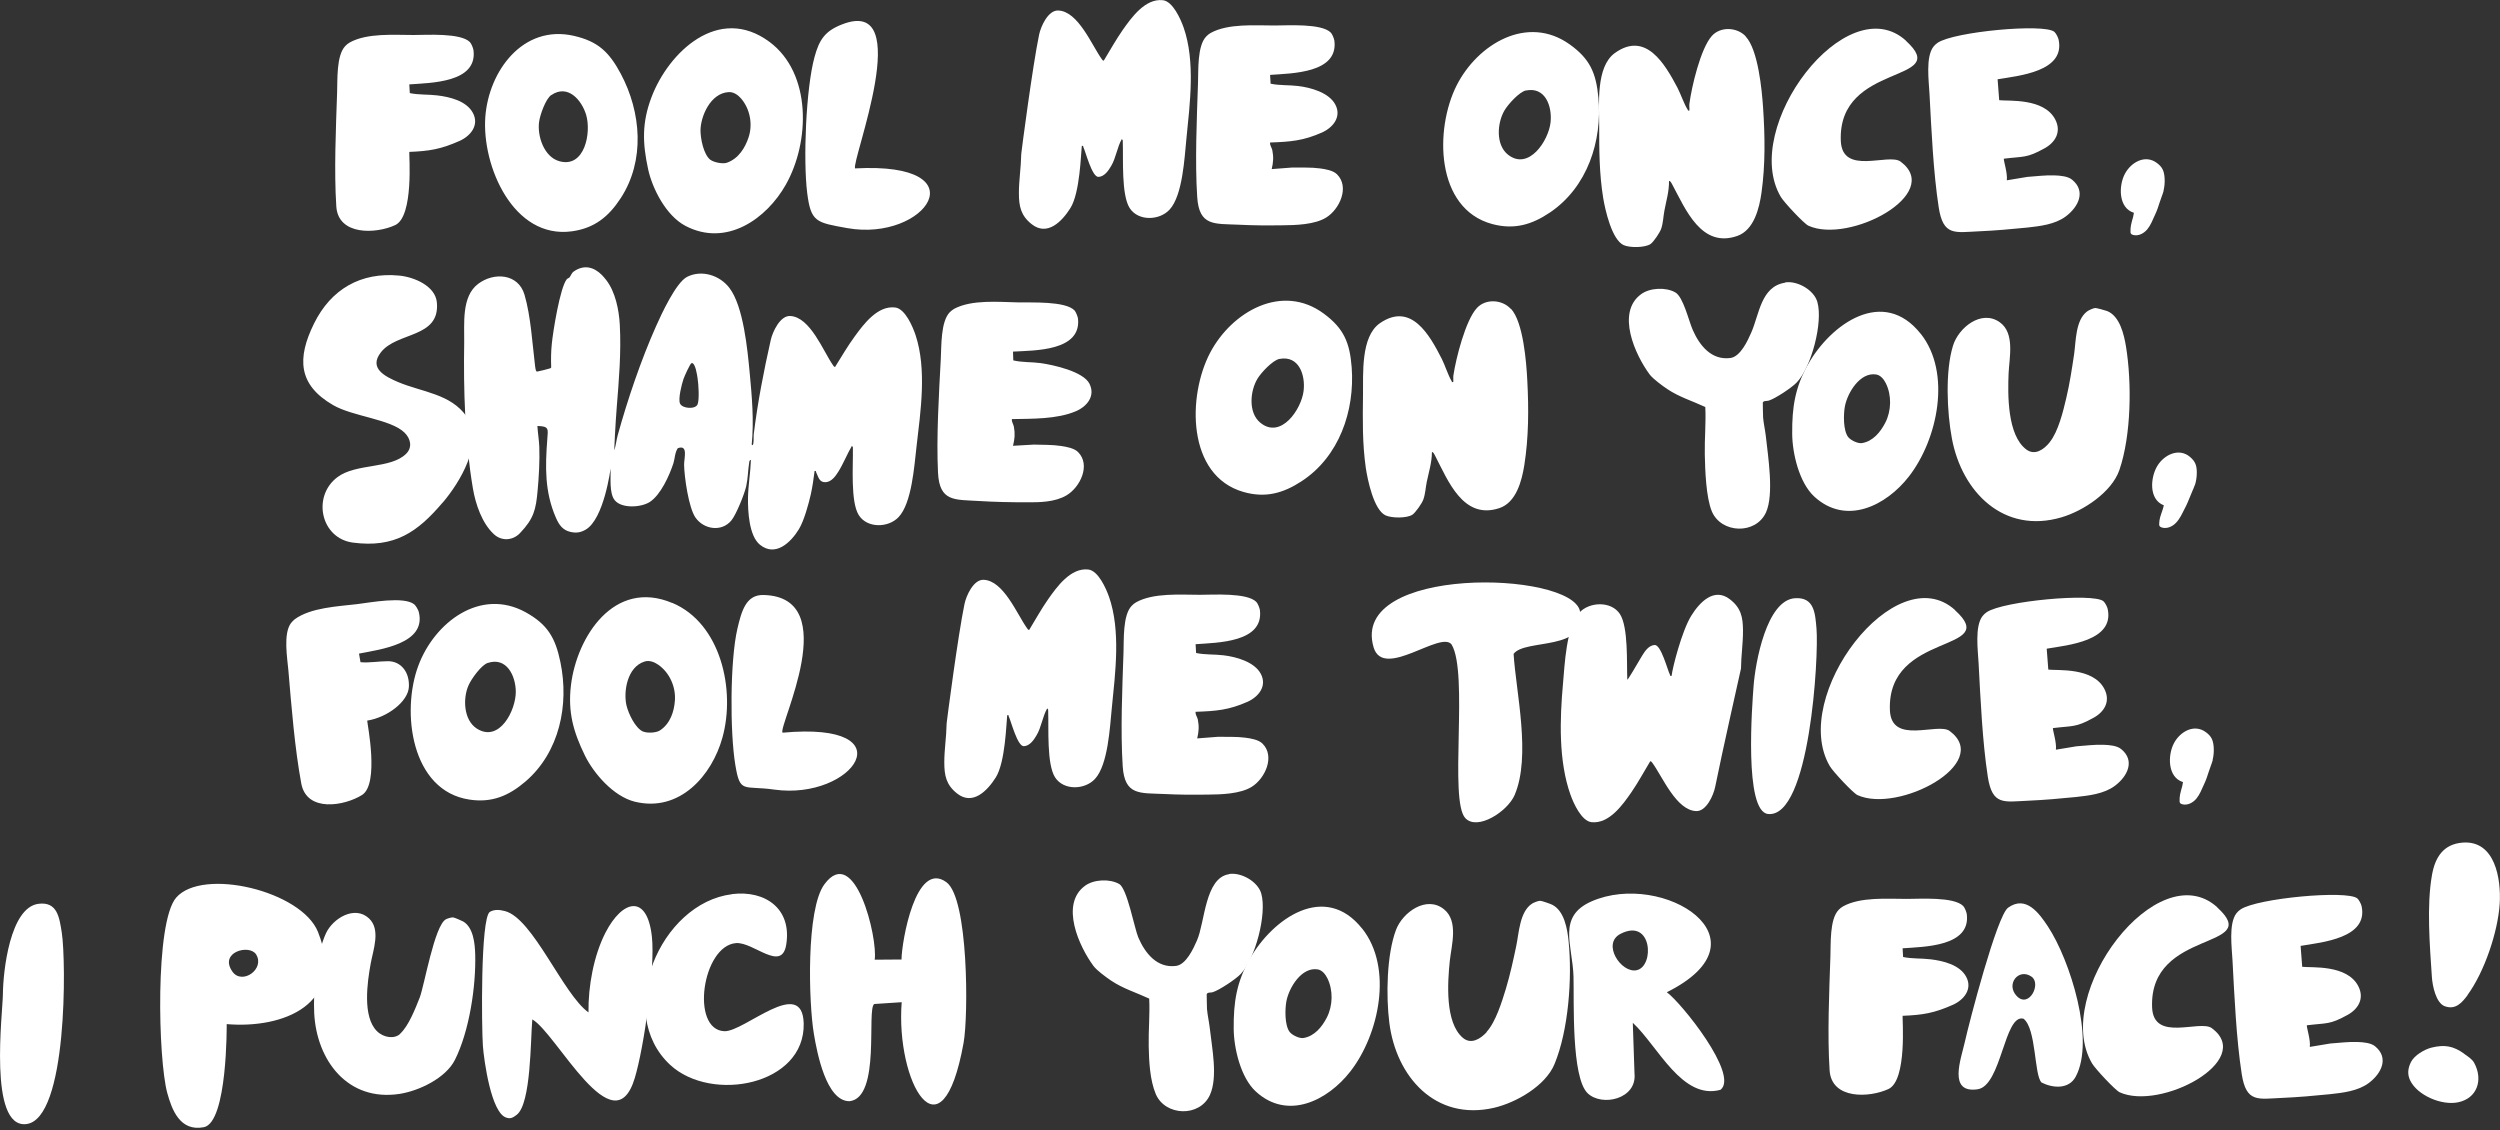
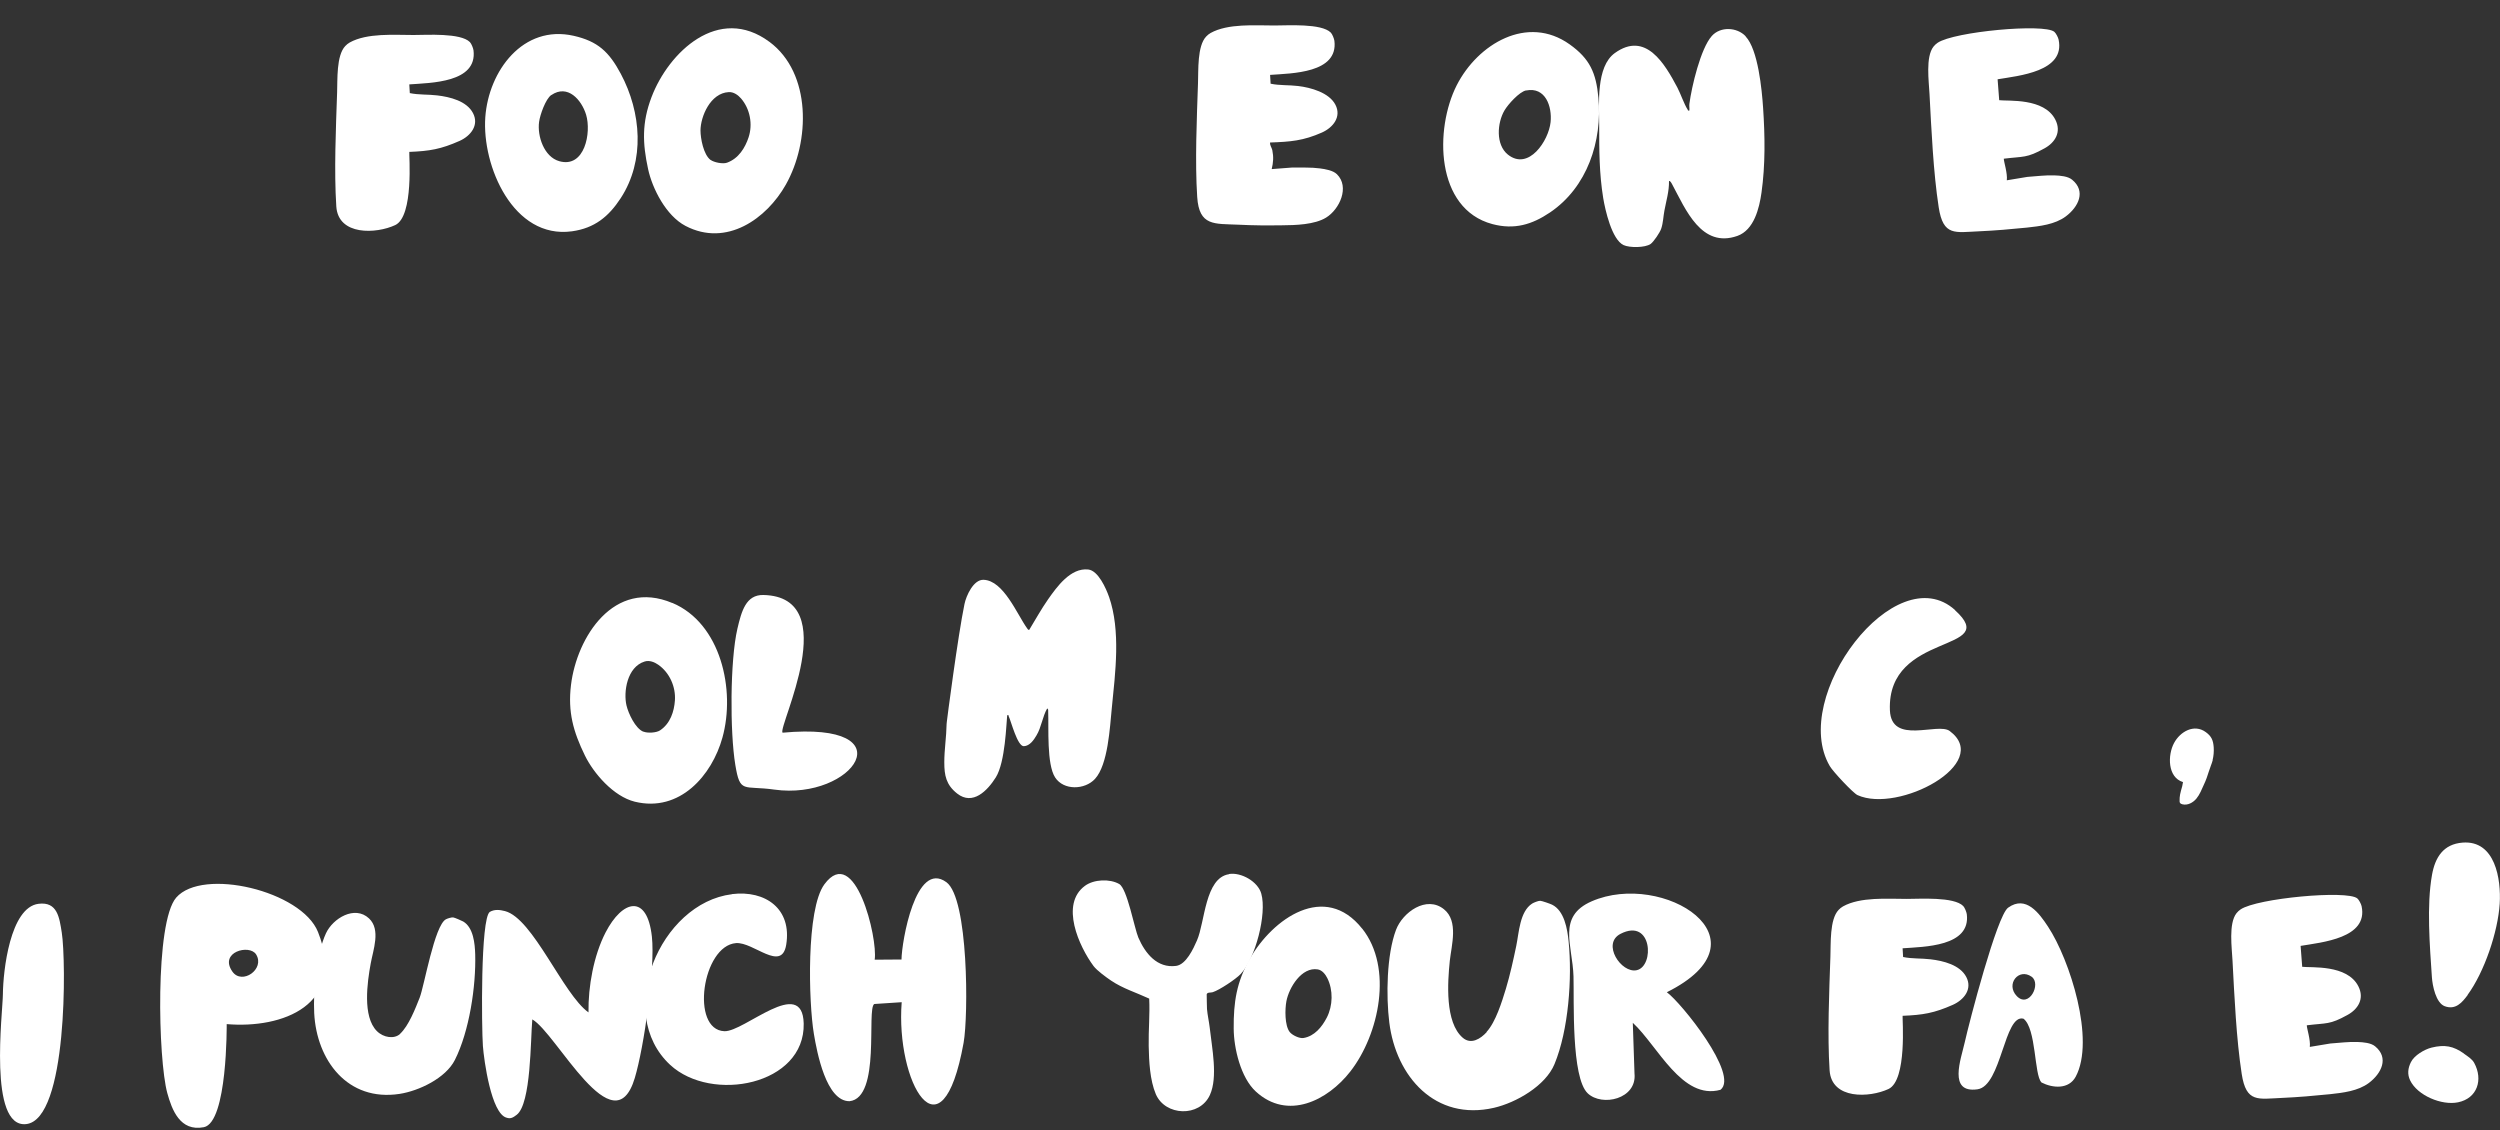
<svg xmlns="http://www.w3.org/2000/svg" viewBox="0 0 250 113">
  <rect x="0" y="0" width="250" height="113" fill="#333333" stroke="none" />
-   <path d="M216.35 19.08c.1-.41.14-.85.11-1.28-.05-.7-.22-1.1-.78-1.51-1.17-.87-2.58-.06-3.19 1.09-.64 1.2-.66 3.42.9 3.9-.02.14-.05.28-.08.42-.07.27-.16.53-.21.81-.04.22-.06.44-.05.66 0 .06 0 .12.03.17.05.09.15.14.25.16.52.13 1.06-.16 1.4-.57.34-.41.53-.92.75-1.4.1-.22.2-.44.28-.67.11-.36.28-.83.43-1.26.07-.17.12-.34.17-.51v-.01zM190.59 4.08c4.74 4.29-6.82 2.06-6.51 10 .14 3.52 4.78 1.19 5.98 2.08 4.33 3.23-5.13 8.27-9.22 6.41-.44-.2-2.47-2.37-2.77-2.9-4.06-6.92 6.58-20.99 12.53-15.6zM85.51 16.84c12.67-.68 7.07 7.38-.79 5.97-3.09-.56-3.63-.58-4-3.51-.41-3.29-.13-10.44.73-13.59.47-1.73 1.04-2.6 2.73-3.26 7.51-2.97.9 13.77 1.33 14.39zM118.36 2.75c-.29-.83-1.08-2.63-2.08-2.73-1.76-.19-3.13 1.73-4.01 2.98-.69.99-1.27 2.04-1.89 3.06-.1.02-.17-.1-.21-.16-1-1.39-2.35-4.78-4.35-4.85-1.01-.04-1.74 1.59-1.91 2.42-.65 3.11-1.76 11.65-1.77 11.8 0 .08-.01.15-.02.22-.02 1.27-.23 2.53-.23 3.81 0 1.31.18 2.25 1.28 3.12 1.57 1.24 3.04-.29 3.87-1.61.96-1.53 1.05-5.44 1.14-6.22.2-.03.12.04.15.11.23.45.87 3.03 1.52 2.99.59-.03.99-.62 1.26-1.08.49-.81.6-1.88 1.07-2.7.13.1.1.2.1.34.06 1.62-.16 5.24.69 6.56.86 1.33 2.98 1.25 3.99.15 1.31-1.42 1.49-5.19 1.68-7.07.35-3.54.91-7.74-.28-11.15z" fill="#fff" />
  <path d="M76.94 4.18c4.23 3.14 4.07 9.99 1.64 14.29-1.91 3.39-5.92 6.27-10.03 4.12-1.95-1.02-3.32-3.74-3.74-5.68-.56-2.59-.63-4.63.34-7.19 1.7-4.49 6.71-9.31 11.8-5.53zm-5.88 11.81c.34.25 1.22.43 1.64.28 1.17-.42 1.82-1.51 2.16-2.54.43-1.3.15-2.84-.76-3.89-.29-.33-.73-.66-1.23-.63-1.84.1-2.81 2.45-2.82 3.83 0 .81.3 2.42 1 2.95zM174.56 3.64c1.25 1.32 1.63 5.34 1.75 7.15.19 2.82.23 5.69-.16 8.47-.22 1.57-.75 3.74-2.41 4.33-3.6 1.27-5.18-2.66-6.51-5.13-.02-.04-.23-.47-.33-.34.02 1.01-.28 1.97-.46 2.95-.11.57-.12 1.21-.32 1.8-.12.37-.75 1.31-1.06 1.53-.56.38-2.09.39-2.7.11-1.18-.55-1.84-3.51-2.04-4.71-.4-2.47-.4-4.78-.4-7.29 0-2.1-.34-5.84 1.57-7.21 3.08-2.21 4.99 1.08 6.25 3.46.33.63.67 1.65 1.02 2.19.05.08 0 .14.18.1.02-.22-.03-.45 0-.67.22-1.69 1.12-5.53 2.24-6.78.86-.97 2.51-.89 3.38.02z" fill="#fff" />
  <path d="M156.97 4.44c2.02 1.44 2.64 2.85 2.87 5.33.4 4.35-1.11 8.95-4.83 11.47-1.82 1.23-3.58 1.75-5.77 1.17-5.72-1.53-5.78-9.52-3.57-13.88 2.1-4.13 7.07-7.11 11.3-4.09zm-4.36 4.6c-.68.14-1.81 1.4-2.16 2-.73 1.24-.9 3.42.34 4.42 2.08 1.65 4.08-1.4 4.27-3.25.16-1.56-.51-3.55-2.45-3.16zM199.76 7.92l.16 2.1c.9.11 4.49-.25 5.61 1.94.64 1.24-.02 2.3-1.09 2.88-1.79.99-2.05.78-4.06 1.03-.01.28.39 1.47.3 2.16l2.05-.34c.91-.06 1.83-.19 2.74-.15.55.02 1.32.08 1.74.43 1.41 1.15.64 2.72-.63 3.67-1.08.81-2.61.98-3.89 1.12-1.58.16-3.19.3-4.78.37-2.4.1-3.59.52-4.04-2.4-.54-3.5-.73-7.78-.92-11.34-.06-1.25-.41-3.7.4-4.73.11-.14.26-.28.41-.38 1.65-1.12 10.65-1.95 11.67-1.1.16.13.39.57.43.78.68 3.2-3.97 3.61-6.11 3.97zM40.93 8.44l.05.87c.89.19 1.85.12 2.74.23 1.28.15 2.95.56 3.58 1.77s-.23 2.28-1.34 2.78c-1.87.83-3 1.02-5.03 1.1-.04.28.47 6.44-1.41 7.32s-5.7 1.08-5.89-1.87c-.23-3.53-.04-7.81.08-11.37.05-1.26-.09-3.72.82-4.67.12-.13.28-.26.44-.35 1.74-.97 4.45-.75 6.38-.75 1.32 0 4.71-.23 5.64.71.15.15.33.6.36.82.4 3.25-4.27 3.25-6.43 3.41zM127.01 7.5l.05.87c.89.19 1.85.12 2.74.23 1.28.15 3.11.66 3.74 1.87s-.23 2.28-1.34 2.78c-1.87.83-3.16.93-5.19 1-.04.28.16.5.22.76.14.69.1 1.23-.06 1.9l2.08-.16c.91.02 1.84-.03 2.74.09.54.07 1.31.2 1.7.58 1.3 1.27.27 3.51-1.08 4.34-1.15.71-3.08.76-4.37.77-1.59.02-2.81.02-4.4-.06-2.4-.11-3.93.17-4.12-2.78-.23-3.53-.04-7.81.08-11.37.05-1.26-.09-3.72.82-4.67.12-.13.28-.26.44-.35 1.74-.97 4.45-.75 6.38-.75 1.32 0 4.71-.23 5.64.71.15.15.33.6.36.82.4 3.25-4.27 3.25-6.43 3.41zM57.37 3.58c2.42.55 3.54 1.61 4.71 3.8 2.05 3.85 2.44 8.68-.01 12.44-1.2 1.84-2.62 3-4.87 3.31-5.87.81-9.02-6.54-8.67-11.41.33-4.62 3.77-9.29 8.84-8.14zM55.13 9.5c-.57.39-1.13 2-1.22 2.68-.2 1.42.49 3.51 2.02 3.94 2.55.72 3.22-2.87 2.68-4.65-.46-1.5-1.85-3.08-3.48-1.96zM221.26 76.01c.1-.41.14-.85.11-1.28-.05-.7-.22-1.1-.78-1.51-1.17-.87-2.58-.06-3.19 1.09-.64 1.2-.66 3.42.9 3.9-.02.14-.05.28-.08.42-.07.27-.16.53-.21.81-.04.22-.06.44-.05.66 0 .06 0 .12.03.17.05.09.15.14.25.16.52.13 1.06-.16 1.4-.57.34-.41.53-.92.75-1.4.1-.22.2-.44.28-.67.11-.36.28-.83.43-1.26.07-.17.12-.34.17-.51v-.01zM195.5 61.02c4.74 4.29-6.82 2.06-6.51 10 .14 3.52 4.78 1.19 5.98 2.08 4.33 3.23-5.13 8.27-9.22 6.41-.44-.2-2.47-2.37-2.77-2.9-4.06-6.92 6.58-20.99 12.53-15.6zM78.25 73.27c12.63-1.17 7.09 6.8-.82 5.69-3.11-.44-3.42.44-3.9-2.48-.54-3.27-.53-10.43.21-13.61.41-1.74.85-3.41 2.6-3.37 8.08.18 1.45 13.16 1.91 13.76zM110.9 59.68c-.29-.83-1.08-2.63-2.08-2.73-1.76-.19-3.13 1.73-4.01 2.98-.69.99-1.27 2.04-1.89 3.06-.1.02-.17-.1-.21-.16-1-1.39-2.35-4.78-4.35-4.85-1.01-.04-1.74 1.59-1.91 2.42-.65 3.11-1.76 11.65-1.77 11.8 0 .08-.01.15-.02.22-.02 1.27-.23 2.53-.23 3.81 0 1.31.18 2.25 1.28 3.12 1.57 1.24 3.04-.29 3.87-1.61.96-1.53 1.05-5.44 1.14-6.22.2-.03.12.04.15.11.23.45.87 3.03 1.52 2.99.59-.03.99-.62 1.26-1.08.49-.81.6-1.88 1.07-2.7.13.1.1.2.1.34.06 1.62-.16 5.24.69 6.56.86 1.33 2.98 1.25 3.99.15 1.31-1.42 1.49-5.19 1.68-7.07.35-3.54.91-7.74-.28-11.15zM67.23 60.29c4.86 2.04 6.34 8.72 5.01 13.48-1.04 3.75-4.25 7.5-8.76 6.4-2.14-.53-4.12-2.84-4.99-4.62-1.16-2.38-1.72-4.35-1.39-7.06.58-4.77 4.29-10.65 10.13-8.19zm-2.89 12.87c.39.17 1.28.13 1.66-.12 1.04-.69 1.41-1.9 1.49-2.98.1-1.37-.53-2.8-1.67-3.59-.36-.25-.87-.47-1.35-.32-1.77.54-2.14 3.05-1.82 4.4.19.79.87 2.28 1.68 2.62z" fill="#fff" />
-   <path d="M204.67 64.86l.16 2.1c.9.11 4.49-.25 5.61 1.94.64 1.24-.02 2.3-1.09 2.88-1.79.99-2.05.78-4.06 1.03-.01.28.39 1.47.3 2.16l2.05-.34c.91-.06 1.83-.19 2.74-.15.55.02 1.32.08 1.74.43 1.41 1.15.64 2.72-.63 3.67-1.08.81-2.61.98-3.89 1.12-1.58.16-3.19.3-4.78.37-2.4.1-3.59.52-4.04-2.4-.54-3.5-.73-7.78-.92-11.34-.06-1.25-.41-3.7.4-4.73.11-.14.26-.28.41-.38 1.65-1.12 10.65-1.95 11.67-1.1.16.13.39.57.43.78.68 3.2-3.97 3.61-6.11 3.97zM35.9 65.36l.15.86c.9.08 1.85-.1 2.75-.1 1.29 0 2.16 1.08 2.09 2.56s-2.17 3.07-4.17 3.38c0 .29 1.24 6.34-.52 7.44s-5.52 1.76-6.07-1.14c-.65-3.48-.99-7.75-1.29-11.3-.11-1.25-.53-3.68.25-4.74.11-.14.25-.29.39-.4 1.61-1.17 4.32-1.28 6.25-1.51 1.31-.16 4.65-.8 5.69.02.16.13.41.56.46.77.79 3.18-3.85 3.74-5.98 4.16zM119.56 64.43l.05.87c.89.19 1.85.12 2.74.23 1.28.15 3.11.66 3.74 1.87s-.23 2.28-1.34 2.78c-1.87.83-3.16.93-5.19 1-.04.28.16.5.22.76.14.69.1 1.23-.06 1.9l2.08-.16c.91.02 1.84-.03 2.74.09.54.07 1.31.2 1.7.58 1.3 1.27.27 3.51-1.08 4.34-1.15.71-3.08.76-4.37.77-1.59.02-2.81.02-4.4-.06-2.4-.11-3.93.17-4.12-2.78-.23-3.53-.04-7.81.08-11.37.05-1.26-.09-3.72.82-4.67.12-.13.28-.26.44-.35 1.74-.97 4.45-.75 6.38-.75 1.32 0 4.71-.23 5.64.71.15.15.33.6.36.82.4 3.25-4.27 3.25-6.43 3.41zM52.59 61.24c2.17 1.21 2.95 2.54 3.45 4.97.89 4.27-.09 9.02-3.49 11.94-1.67 1.43-3.36 2.15-5.6 1.81-5.86-.87-6.83-8.81-5.12-13.38 1.61-4.34 6.22-7.86 10.76-5.34zm-3.81 5.05c-.66.22-1.64 1.6-1.92 2.23-.59 1.31-.51 3.5.84 4.35 2.25 1.41 3.9-1.85 3.88-3.72-.02-1.57-.91-3.47-2.79-2.86zM179.53 59.82c1.91-.11 1.99 1.53 2.12 3.05.24 2.74-.67 18.95-4.84 18.53-2.43-.24-1.59-10.98-1.45-12.82.17-2.28 1.29-8.6 4.16-8.76zM157.06 79.5c.29.83 1.1 2.62 2.1 2.72 1.76.18 3.12-1.75 3.99-3.01.68-.99 1.25-2.05 1.87-3.08.1-.02.17.1.22.16 1.01 1.38 2.39 4.76 4.39 4.82 1.01.03 1.73-1.61 1.89-2.43.62-3.11 2.58-11.83 2.58-11.83.01-1.27.21-2.54.2-3.81-.01-1.31-.19-2.25-1.31-3.11-1.58-1.23-3.04.31-3.86 1.64-.95 1.53-1.89 5.24-1.97 6.02-.2.03-.12-.04-.16-.11-.24-.44-.89-3.03-1.54-2.98-.59.04-.98.63-1.26 1.09-.48.81-1.46 2.51-1.47 2.37-.07-1.62.12-5.24-.74-6.56-.87-1.32-3.07-1.23-4.07-.12-1.3 1.43-1.45 5.21-1.62 7.08-.32 3.54-.46 7.75.76 11.15z" fill="#fff" />
-   <path d="M146.53 81.81c-1.65-1.77.35-14.5-1.37-17.36-1.09-1.44-6.83 3.56-7.8.28-2.43-8.23 19.79-7.67 20.64-3.61s-5.51 2.71-6.64 4.27c.23 3.78 1.77 10.23.1 14.12-.7 1.63-3.72 3.6-4.93 2.3zM219.49 48.52c.13-.41.19-.84.19-1.27 0-.7-.15-1.11-.68-1.56-1.11-.94-2.58-.22-3.26.89-.71 1.16-.88 3.37.64 3.95-.03.14-.06.28-.11.42-.08.27-.19.52-.26.79-.05.21-.09.43-.09.65 0 .06 0 .12.02.18.04.09.14.15.24.18.51.16 1.07-.09 1.43-.48.37-.38.59-.88.83-1.35.11-.22.23-.43.32-.66.14-.35.34-.81.51-1.23.08-.16.14-.33.2-.5v-.01zM60.62 28c.92 1.19 1.28 2.99 1.36 4.48.15 2.77-.09 5.55-.31 8.3-.12 1.49-.27 4.33-.23 4.23.15-.48.2-1.01.33-1.48.98-3.55 2.34-7.56 3.84-10.92.53-1.19 2-4.38 3.11-4.93 1.46-.73 3.26-.15 4.22 1.11 1.41 1.85 1.81 6.18 2.03 8.5s.44 4.77.2 7.17c.09.13.14 0 .16-.1.06-.3.01-.67.05-.98.39-3.17 1-6.3 1.7-9.4.19-.82.94-2.44 1.95-2.38 2 .11 3.29 3.52 4.27 4.92.05.07.11.19.21.17.64-1.02 1.24-2.06 1.95-3.03.9-1.24 2.3-3.13 4.06-2.91 1 .12 1.76 1.93 2.04 2.77 1.13 3.43.5 7.62.09 11.16-.22 1.87-.46 5.64-1.8 7.04-1.03 1.08-3.15 1.12-3.98-.22s-.55-4.95-.58-6.57c0-.14.03-.24-.1-.34-.48.82-.85 1.77-1.35 2.57-.28.45-.69 1.03-1.28 1.06-.66.03-.72-.55-.95-1-.04-.07.05-.15-.15-.12-.1.78-.21 1.57-.38 2.34-.23 1-.67 2.62-1.19 3.48-.81 1.33-2.35 2.81-3.9 1.55-1.09-.89-1.21-3.36-1.19-4.67s.25-2.53.29-3.81c-.14.02-.15.14-.17.25-.12.75-.13 1.65-.3 2.39-.18.79-.99 2.8-1.47 3.4-.97 1.2-2.77.92-3.6-.27-.68-.97-1.12-4.05-1.14-5.28-.01-.65.44-2.05-.63-1.66-.3.44-.29 1.03-.44 1.51-.4 1.22-1.26 3.14-2.35 3.86-.86.56-2.81.69-3.51-.16-.58-.69-.39-2.32-.42-3.2 0 0-.65 5.11-2.52 6.15-.5.28-.92.34-1.5.21-.79-.18-1.15-.73-1.45-1.42-1.13-2.59-1.07-5.09-.86-7.86.07-1 .21-1.29-.99-1.31.04.7.16 1.39.19 2.09.05 1.38-.04 2.99-.17 4.38-.17 1.9-.38 2.79-1.76 4.24-.71.75-1.83.83-2.6.12-1.19-1.09-1.84-2.99-2.11-4.59-.8-4.7-.95-9.87-.87-14.62.03-1.83-.29-4.56 1.39-5.83 1.57-1.19 4.01-1.05 4.64 1.08s.79 4.94 1.06 7.15c.02.13.05.55.2.54.09 0 1.23-.29 1.29-.32.05-.03.11-.04.12-.11-.03-.77-.02-1.56.06-2.33.11-1.19.82-5.64 1.5-6.48.07-.08.2-.1.28-.19.17-.22.18-.43.46-.61.99-.67 1.96-.43 2.77.38.11.11.37.42.47.55zm8.53 8.32c-.14.03-.73 1.36-.8 1.58-.18.53-.55 1.98-.35 2.45.22.52 1.55.61 1.76.08.19-.49.09-2.02 0-2.59-.04-.27-.22-1.62-.61-1.53zM204.97 44.22c.85-1.05 1.35-3.09 1.66-4.43.34-1.42.56-2.9.78-4.36.19-1.32.13-3.43 1.32-4.3.15-.11.61-.32.79-.33.16 0 1.03.24 1.21.31 1.25.52 1.67 2.33 1.87 3.55.59 3.62.53 8.86-.66 12.34-.77 2.23-3.61 4.09-5.78 4.73-5.78 1.71-9.97-2.52-10.97-7.88-.49-2.6-.68-6.74.11-9.28.55-1.8 2.83-3.65 4.67-2.35 1.54 1.09.96 3.53.89 5.11-.09 2.16-.13 6.18 1.76 7.61.87.66 1.78 0 2.35-.71zM178.52 28.24c1.21-.19 2.89.76 3.22 1.97.57 2.03-.59 6.48-2.06 8.03-.49.52-2.13 1.61-2.8 1.82-.21.07-.53-.02-.6.21.02.48 0 1.02.03 1.48.05.59.2 1.24.27 1.84.22 2.03.84 5.84.02 7.65-1.03 2.25-4.47 2.11-5.41-.09-.59-1.4-.68-4.17-.71-5.72s.13-3.16.05-4.73c-1.29-.6-2.62-1-3.81-1.8-.49-.33-1.41-1-1.75-1.45-1.45-1.95-3.38-6.19-.86-8.03.88-.65 2.48-.72 3.42-.18.8.45 1.34 2.83 1.74 3.74.68 1.56 1.87 3.07 3.77 2.82 1-.13 1.73-1.72 2.09-2.55.8-1.82.97-4.61 3.38-4.98z" fill="#fff" />
-   <path d="M44.27 50.25c-2.53 2.98-4.82 4.56-8.98 4.01-3.23-.43-4.1-4.64-1.54-6.55 1.87-1.4 5.32-.8 6.86-2.33.66-.65.45-1.53-.16-2.12-1.38-1.35-5.15-1.6-7.14-2.75-3.52-2.04-3.61-4.7-1.91-8.15s4.68-5.17 8.53-4.8c1.46.14 3.62 1.02 3.76 2.71.3 3.57-3.99 2.89-5.6 4.96-1.25 1.6.42 2.42 1.73 2.98 2.4 1.01 5.25 1.16 6.84 3.44 1.79 2.57-.68 6.6-2.38 8.6zM192.07 33.37c3.1 3.91 1.71 10.56-1.18 14.28-2.28 2.93-6.28 4.93-9.46 2.01-1.51-1.39-2.2-4.32-2.21-6.3-.02-2.64.29-4.65 1.6-6.95 2.29-4.04 7.52-7.74 11.25-3.03zm-7.25 10.34c.25.32.98.67 1.38.6 1.1-.18 1.85-1.11 2.33-2.04.61-1.19.65-2.75.05-3.95-.19-.38-.51-.79-.95-.87-1.62-.27-2.88 1.82-3.14 3.18-.15.79-.18 2.42.33 3.08zM151.1 30.88c1.23 1.34 1.54 5.36 1.63 7.18.15 2.82.14 5.69-.3 8.46-.25 1.57-.81 3.73-2.49 4.29-3.62 1.21-5.14-2.75-6.43-5.24-.02-.04-.22-.47-.32-.34 0 1.01-.31 1.97-.51 2.94-.12.57-.14 1.21-.35 1.79-.13.37-.77 1.29-1.09 1.51-.56.37-2.1.35-2.7.06-1.17-.57-1.78-3.54-1.96-4.74-.35-2.48-.31-4.78-.28-7.29.03-2.1-.24-5.84 1.69-7.18 3.12-2.15 4.97 1.17 6.19 3.57.32.63.64 1.66.98 2.21.05.08-.01.14.17.1.02-.22-.02-.45.01-.66.25-1.69 1.21-5.51 2.35-6.74.88-.96 2.53-.85 3.38.08zM101.3 35.17l.03.87c.88.21 1.85.15 2.73.27 1.28.18 4.28.84 4.89 2.07s-.26 2.28-1.38 2.75c-1.89.8-4.36.74-6.38.78-.04.28.15.5.2.77.13.69.08 1.23-.09 1.9l2.08-.12c.91.03 1.84 0 2.74.14.54.08 1.31.22 1.69.61 1.28 1.29.21 3.51-1.15 4.32-1.16.69-2.7.71-3.99.7-1.59 0-3.2-.03-4.79-.13-2.39-.15-3.94.11-4.08-2.85-.17-3.53.09-7.81.28-11.37.07-1.25-.02-3.72.9-4.66.13-.13.29-.25.44-.34 1.76-.94 4.46-.68 6.4-.64 1.32.03 4.71-.15 5.63.8.14.15.32.61.35.82.35 3.26-4.33 3.18-6.49 3.3zM132.39 31.37c2 1.48 2.59 2.9 2.78 5.38.32 4.35-1.26 8.93-5.02 11.38-1.84 1.2-3.61 1.69-5.79 1.07-5.7-1.62-5.62-9.62-3.34-13.94 2.16-4.09 7.19-6.99 11.37-3.89zm-4.44 4.52c-.68.13-1.83 1.37-2.19 1.96-.75 1.22-.96 3.41.27 4.42 2.05 1.69 4.11-1.33 4.33-3.18.19-1.56-.45-3.56-2.4-3.2zM221.72 90.74c4.74 4.29-6.82 2.06-6.51 10 .14 3.52 4.78 1.19 5.98 2.08 4.33 3.23-5.13 8.27-9.22 6.41-.44-.2-2.47-2.37-2.77-2.9-4.06-6.92 6.58-20.99 12.53-15.6z" fill="#fff" />
  <path d="M230.06 94.58l.16 2.1c.9.11 4.49-.25 5.61 1.94.64 1.24-.02 2.3-1.09 2.88-1.79.99-2.05.78-4.06 1.03-.01.28.39 1.47.3 2.16l2.05-.34c.91-.06 1.83-.19 2.74-.15.55.02 1.32.08 1.74.43 1.41 1.15.64 2.72-.63 3.67-1.08.81-2.61.98-3.89 1.12-1.58.16-3.19.3-4.78.37-2.4.1-3.59.52-4.04-2.4-.54-3.5-.73-7.78-.92-11.34-.06-1.25-.41-3.7.4-4.73.11-.14.26-.28.41-.38 1.65-1.12 10.65-1.95 11.67-1.1.16.13.39.57.43.78.68 3.2-3.97 3.61-6.11 3.97zM190.26 94.83l.05.87c.89.19 1.85.12 2.74.23 1.28.15 2.95.56 3.58 1.77s-.23 2.28-1.34 2.78c-1.87.83-3 1.02-5.03 1.1-.04.28.47 6.44-1.41 7.32s-5.7 1.08-5.89-1.87c-.23-3.53-.04-7.81.08-11.37.05-1.26-.09-3.72.82-4.67.12-.13.28-.26.44-.35 1.74-.97 4.45-.75 6.38-.75 1.32 0 4.71-.23 5.64.71.15.15.33.6.36.82.4 3.25-4.27 3.25-6.43 3.41zM53.23 101.95c-.18 1.96-.11 8.43-1.56 9.53-.32.24-.58.44-1.01.29-1.54-.4-2.26-5.74-2.37-7.17-.13-1.81-.25-12.74.69-13.41.49-.28 1-.21 1.52-.08 2.81.73 5.81 8.33 8.35 10.13-.04-2.59.52-5.68 1.7-7.98 1.7-3.3 4.17-3.9 4.64.41.34 3.12-.78 11.03-1.71 14.13-2.11 7.02-7.84-4.51-10.25-5.86zM166.68 99.22c1.45 1.05 7.26 8.28 5.37 9.76-3.85 1.06-6.27-4.39-8.77-6.7l.17 5.07c.26 2.55-3.24 3.35-4.68 1.98-1.66-1.59-1.35-9.27-1.42-11.69-.09-3.13-1.67-5.99 1.82-7.51 7.11-3.1 18.14 3.8 7.5 9.1zm-4.62-5.84c-1.93.98.07 3.98 1.61 3.64 1.8-.39 1.56-5.26-1.61-3.64zM87.47 95.97l2.68-.02c.02-1.77 1.41-9.98 4.49-7.73 2.21 1.61 2.21 13.34 1.72 16.06-2.2 12.2-6.81 3.87-6.19-4.06l-2.74.18c-.8.45.69 9.39-2.48 9.72-2.33.02-3.25-4.87-3.56-6.72-.53-3.14-.79-12.48 1.05-14.97 3.06-4.14 5.35 5.39 5.03 7.53zM204.14 108.23c-.73-.74-.5-5.37-1.79-6.36-1.93-.52-2.19 6.72-4.6 7.06-2.96.42-1.66-2.99-1.28-4.68.45-2.02 3.22-12.68 4.34-13.48 1.79-1.29 3.12.57 3.99 1.89 2.2 3.34 4.74 11.35 2.77 15.01-.69 1.28-2.29 1.16-3.44.57zm-2.46-8.62c1.22 1.26 2.48-1.23 1.48-1.94-1.29-.91-2.62.75-1.48 1.94zM22.67 102.41s.09 9.85-2.29 10.31-3.19-1.75-3.65-3.41c-.92-3.34-1.25-17.08.89-19.55 2.63-3.03 12.54-.68 14.18 3.44 2.9 7.3-3.57 9.69-9.14 9.21zm2.94-6.97c-.66-1.05-3.74-.24-2.37 1.72.96 1.37 3.29-.25 2.37-1.72z" fill="#fff" />
  <path d="M40.01 103.38c.86-.8 1.52-2.51 1.96-3.62.46-1.19 1.48-7.22 2.62-7.83.14-.08.57-.21.72-.19.14.01.86.33 1.01.41 1.02.6 1.17 2.21 1.2 3.28.09 3.19-.59 7.7-2.03 10.56-.92 1.83-3.6 3.1-5.54 3.4-5.18.79-8.29-3.35-8.53-8.08-.11-2.29.21-5.89 1.18-7.99.69-1.48 2.87-2.82 4.3-1.48 1.2 1.12.41 3.16.17 4.51-.34 1.85-.84 5.31.62 6.76.67.67 1.75.81 2.32.28zM148.66 103.19c.91-.99 1.53-3.01 1.93-4.32.42-1.4.74-2.86 1.04-4.3.27-1.3.34-3.41 1.58-4.21.16-.1.63-.29.81-.28.16 0 1.01.3 1.19.39 1.22.6 1.53 2.43 1.65 3.66.37 3.65 0 8.88-1.41 12.28-.9 2.18-3.85 3.86-6.05 4.37-5.87 1.35-9.8-3.12-10.47-8.53-.33-2.62-.27-6.77.67-9.26.66-1.76 3.05-3.48 4.8-2.06 1.47 1.18.75 3.59.58 5.15-.22 2.15-.5 6.16 1.3 7.7.83.71 1.78.1 2.39-.57zM122.91 87.4c1.21-.19 2.89.76 3.22 1.97.57 2.03-.59 6.48-2.06 8.03-.49.52-2.13 1.61-2.8 1.82-.21.07-.53-.02-.6.21.02.48 0 1.02.03 1.48.05.59.2 1.24.27 1.84.22 2.03.84 4.95.02 6.75-1.03 2.25-4.47 2.11-5.41-.09-.59-1.4-.68-3.27-.71-4.82s.13-3.16.05-4.73c-1.29-.6-2.62-1-3.81-1.8-.49-.33-1.41-1-1.75-1.45-1.45-1.95-3.38-6.19-.86-8.03.88-.65 2.48-.72 3.42-.18.8.45 1.53 4.47 1.92 5.37.68 1.56 1.87 3.07 3.77 2.82 1-.13 1.73-1.72 2.09-2.55.8-1.82.79-6.25 3.2-6.62z" fill="#fff" />
  <path d="M136.22 92.86c3.1 3.91 1.71 10.56-1.18 14.28-2.28 2.93-6.28 4.93-9.46 2.01-1.51-1.39-2.2-4.32-2.21-6.3-.02-2.64.29-4.65 1.6-6.95 2.29-4.04 7.52-7.74 11.25-3.03zm-7.25 10.34c.25.32.98.67 1.38.6 1.1-.18 1.85-1.11 2.33-2.04.61-1.19.65-2.75.05-3.95-.19-.38-.51-.79-.95-.87-1.62-.27-2.88 1.82-3.14 3.18-.15.79-.18 2.42.33 3.08zM3.85 90.38c1.9-.24 2.09 1.39 2.33 2.9.43 2.72.6 18.69-3.57 19.13-3.8.4-2.33-11.16-2.32-13.01.02-2.28.71-8.66 3.56-9.02zM73.2 89.41c3.35-.41 6.01 1.48 5.42 5.07-.46 2.77-3.27-.3-5.02-.17-3.38.27-4.58 8.68-1.16 8.81 1.98.08 7.81-5.57 7.93-.77.14 6.16-9.2 7.97-13.35 4.14-5.61-5.19-1.03-16.18 6.18-17.07zM246.77 99.5c-.57.77-1.22 1.52-2.3 1.12-.88-.33-1.22-2.04-1.28-2.89-.21-3.15-.54-7.16.01-10.24.31-1.75 1.13-3.08 3.06-3.23 3.27-.25 3.86 3.66 3.71 6.11-.18 2.83-1.53 6.82-3.21 9.12zM246.4 105.37c.36.26.81.53 1.02.92.91 1.67.32 3.54-1.61 3.94-1.62.34-4.07-.67-4.8-2.2-.29-.61-.22-1.21.08-1.81.33-.68 1.35-1.28 2.07-1.46 1.31-.32 2.17-.16 3.24.6z" fill="#fff" />
</svg>